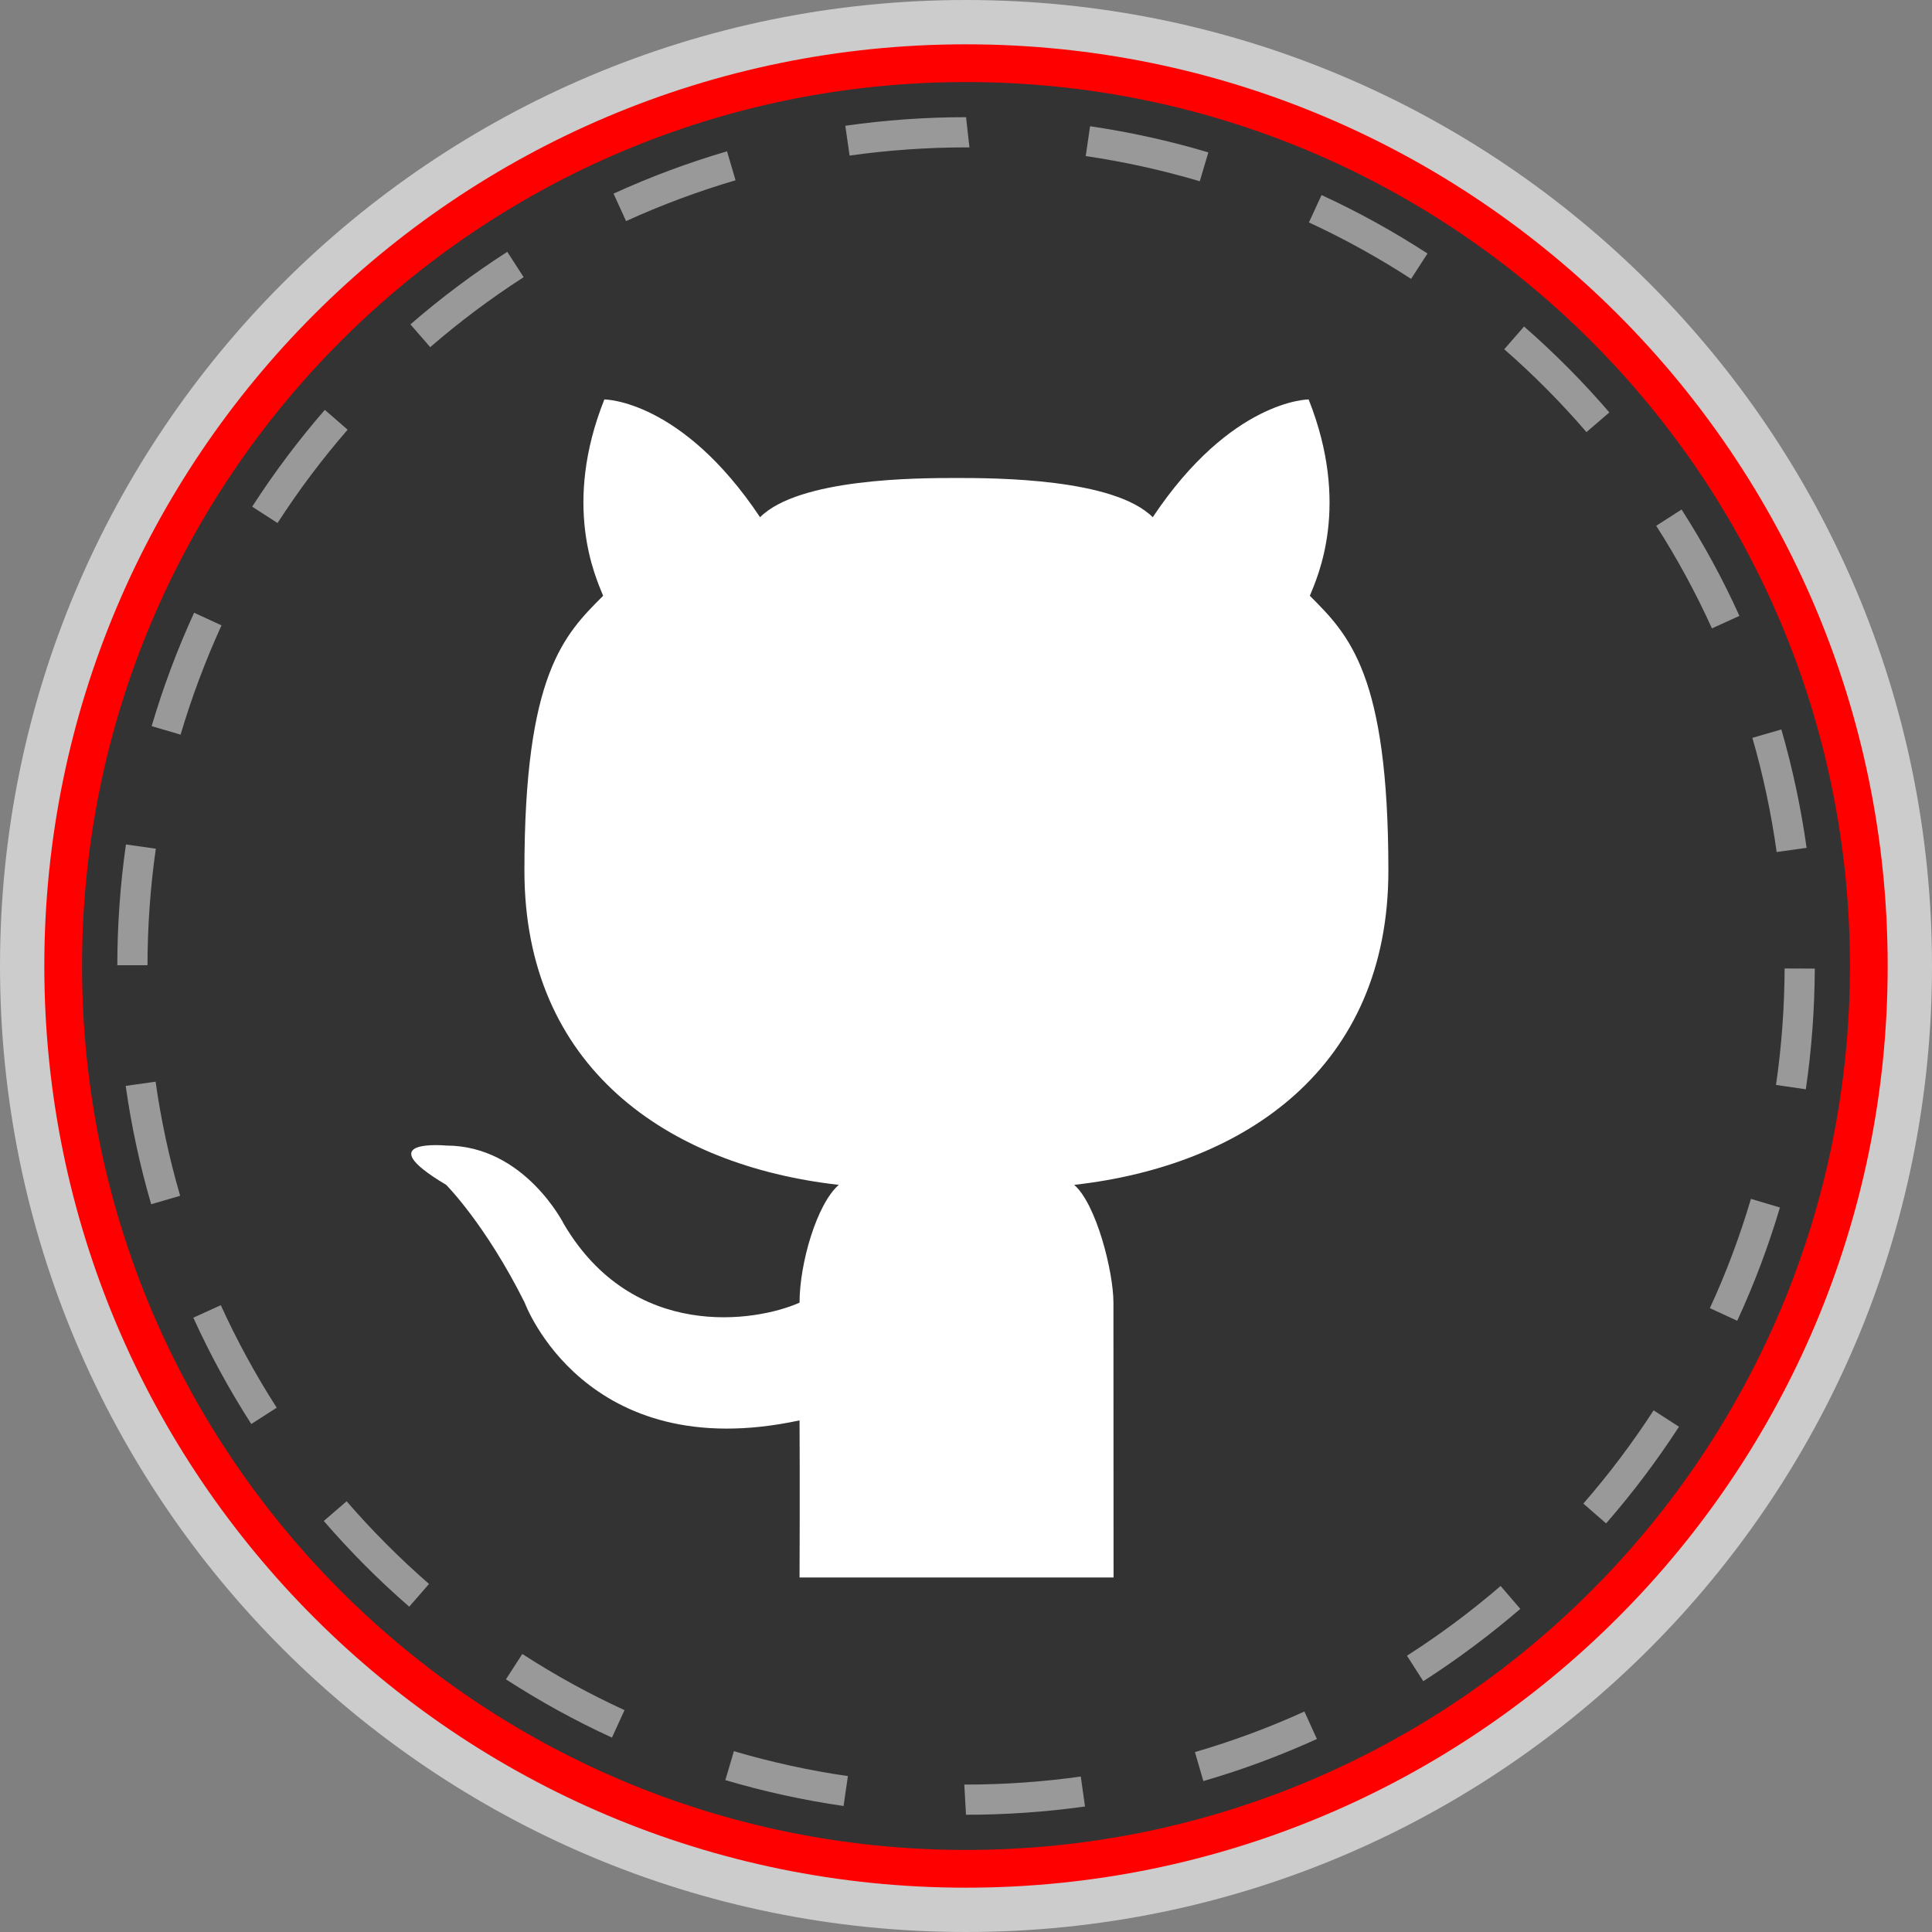
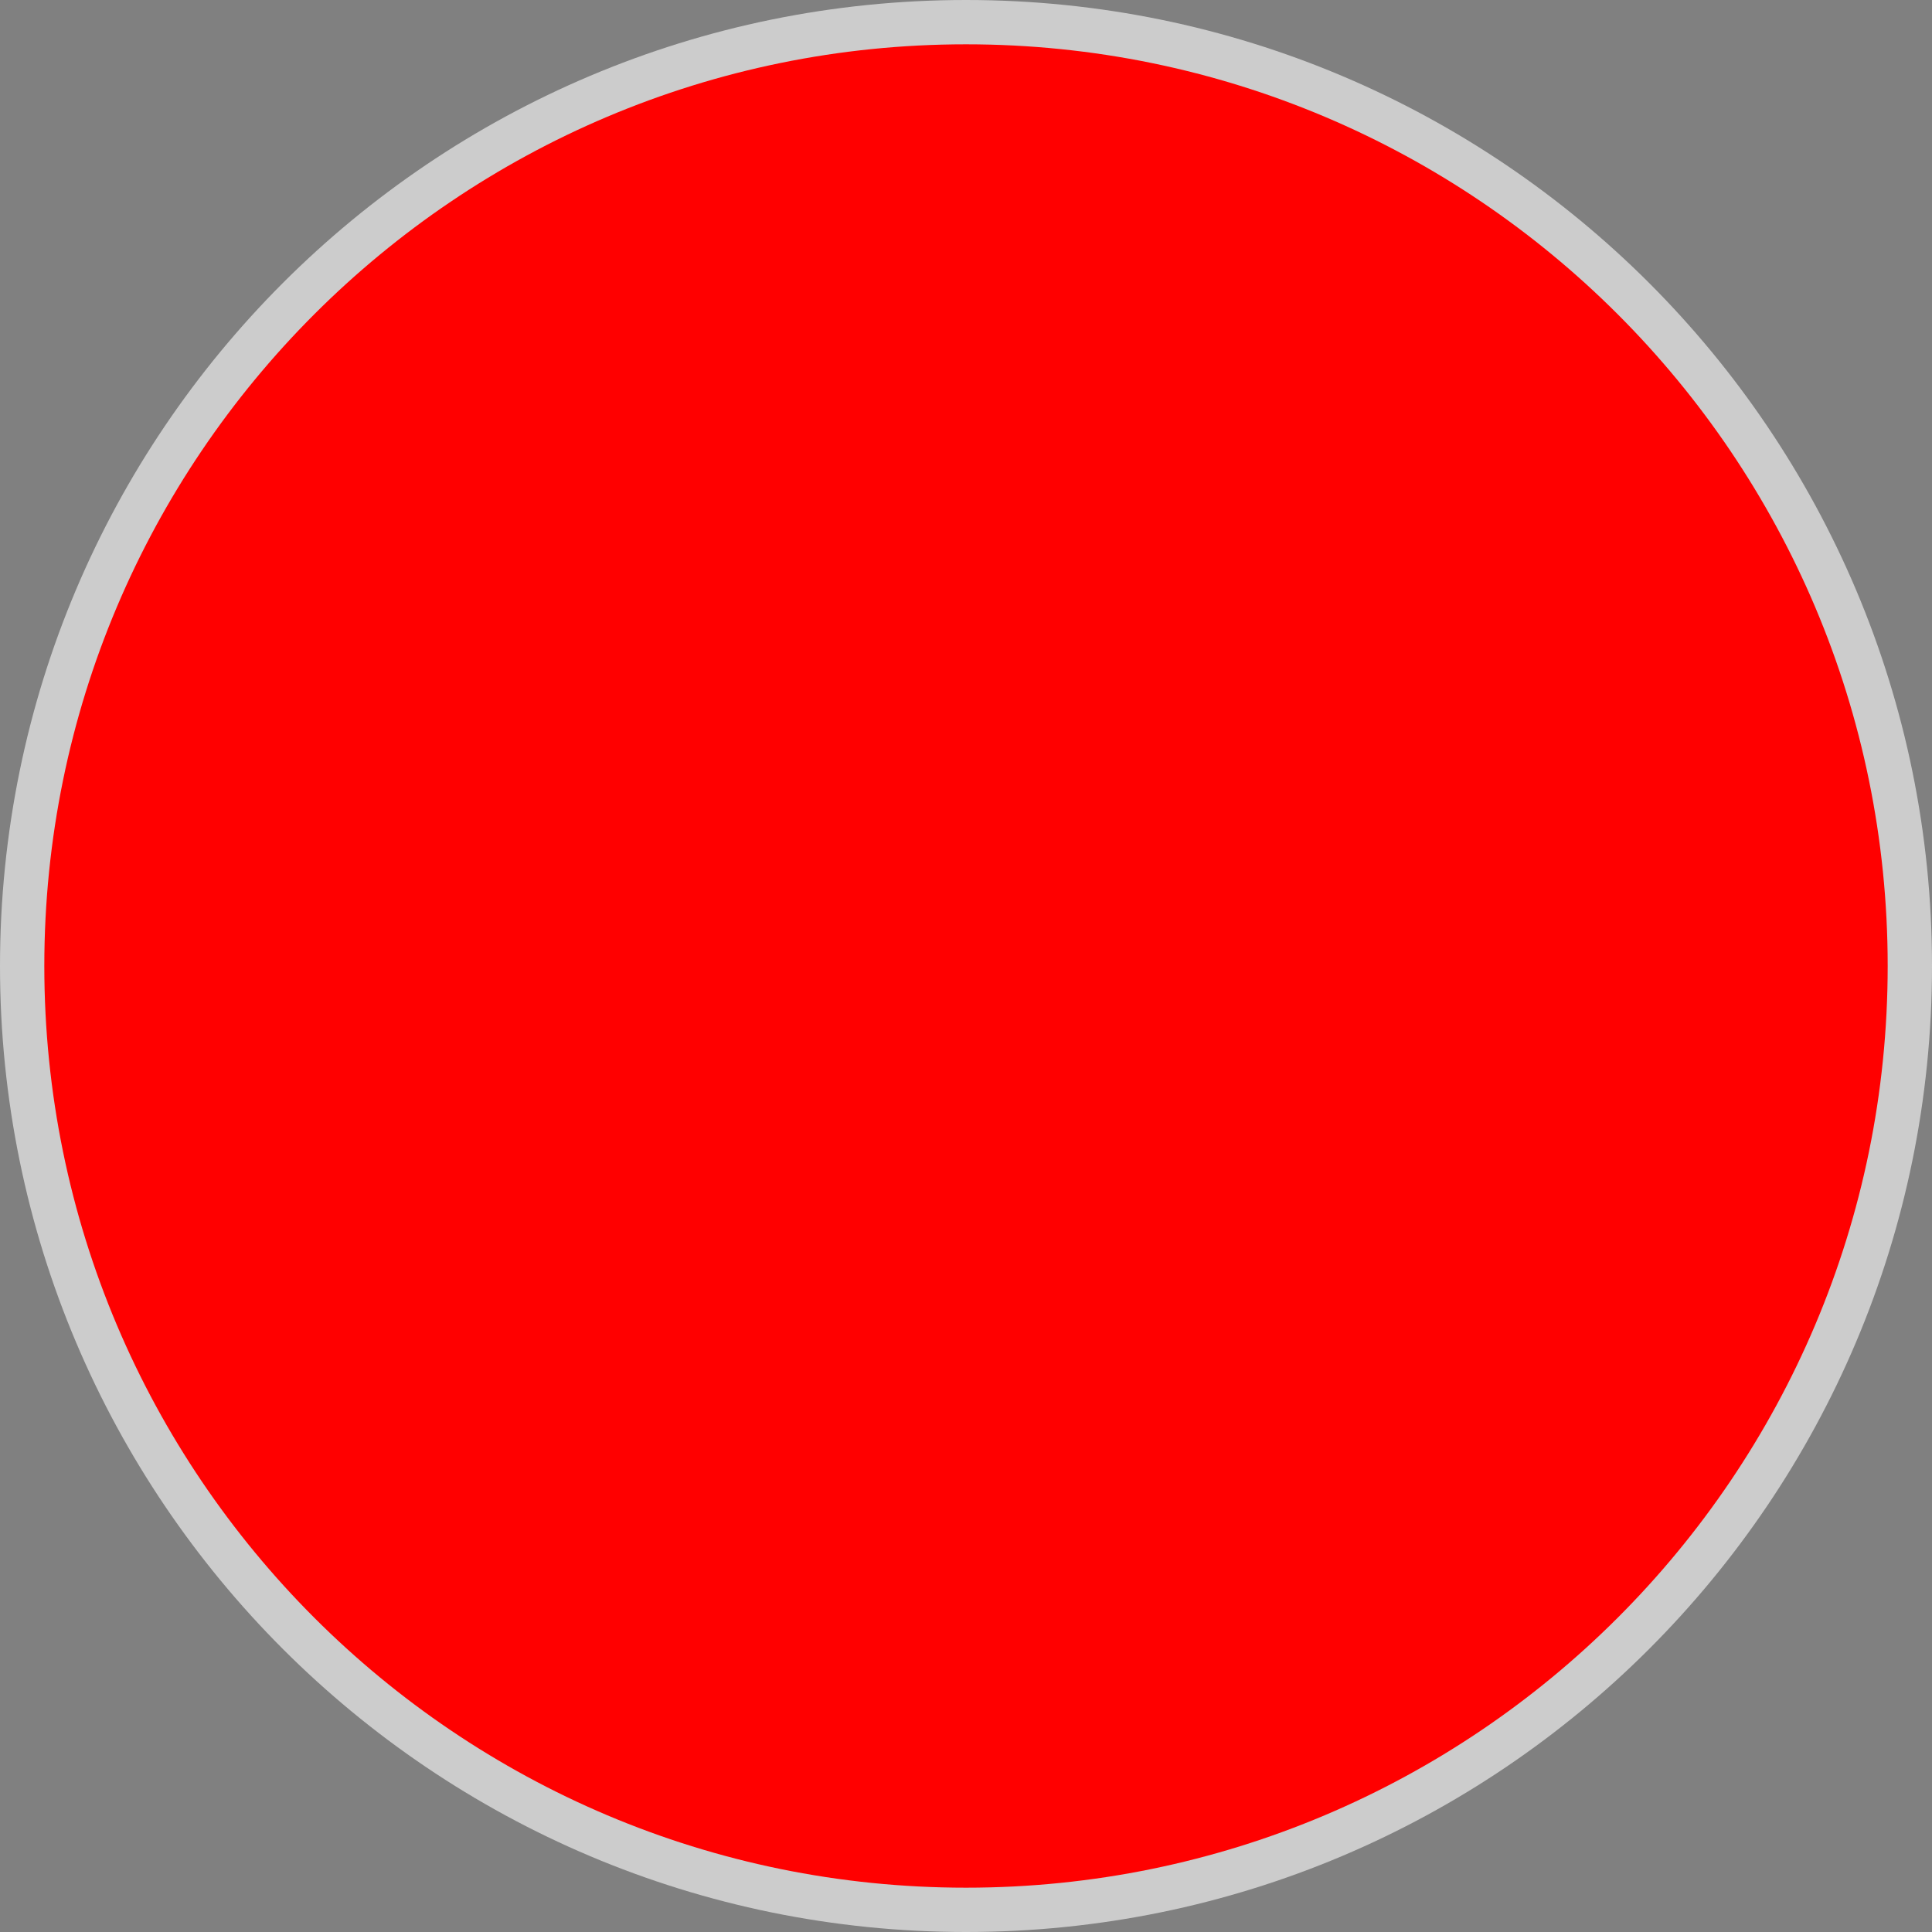
<svg xmlns="http://www.w3.org/2000/svg" xmlns:xlink="http://www.w3.org/1999/xlink" enable-background="new 0 0 32 32" version="1.1" viewBox="0 0 32 32" xml:space="preserve">
  <rect x="0" y="0" width="32" height="32" fill="#808080" stroke="none" />
  <g id="style_1_copy_3">
    <g>
      <g>
        <path d="M16,0C7.163,0,0,7.163,0,16c0,8.836,7.163,16,16,16s16-7.164,16-16C32,7.163,24.837,0,16,0z" fill="#CCCCCC" />
      </g>
      <g>
        <path d="M16,0.734C7.569,0.734,0.734,7.569,0.734,16c0,8.431,6.835,15.266,15.266,15.266S31.266,24.431,31.266,16     C31.266,7.569,24.431,0.734,16,0.734z" fill="#FF0000" />
      </g>
      <g>
-         <path d="M16,1.359C7.914,1.359,1.359,7.914,1.359,16c0,8.086,6.555,14.641,14.641,14.641S30.641,24.086,30.641,16     C30.641,7.914,24.086,1.359,16,1.359z" fill="#333333" />
-       </g>
+         </g>
      <g>
        <defs>
-           <path d="M16,0C7.163,0,0,7.163,0,16c0,8.836,7.163,16,16,16s16-7.164,16-16C32,7.163,24.837,0,16,0z" id="SVGID_135_" />
-         </defs>
+           </defs>
        <clipPath id="SVGID_6_">
          <use overflow="visible" xlink:href="#SVGID_135_" />
        </clipPath>
      </g>
      <g opacity="0.5">
        <g>
-           <path d="M16,30.058l-0.028-0.5H16c0.636,0,1.276-0.045,1.901-0.133l0.07,0.496      C17.323,30.012,16.66,30.058,16,30.058z M13.972,29.913c-0.659-0.095-1.318-0.239-1.958-0.429l0.142-0.479      c0.617,0.182,1.252,0.321,1.888,0.413L13.972,29.913z M19.931,29.5l-0.139-0.48c0.616-0.179,1.227-0.405,1.813-0.672      l0.207,0.455C21.205,29.079,20.572,29.315,19.931,29.5z M10.136,28.78c-0.603-0.276-1.194-0.601-1.756-0.965l0.271-0.42      c0.542,0.351,1.112,0.664,1.693,0.93L10.136,28.78z M23.574,27.846l-0.27-0.422c0.54-0.346,1.062-0.734,1.551-1.155l0.326,0.379      C24.674,27.084,24.133,27.487,23.574,27.846z M6.778,26.612c-0.505-0.439-0.981-0.917-1.415-1.42l0.378-0.326      c0.419,0.484,0.878,0.945,1.365,1.369L6.778,26.612z M26.602,25.232l-0.377-0.328c0.423-0.485,0.814-1.005,1.164-1.544      l0.42,0.271C27.446,24.191,27.041,24.729,26.602,25.232z M4.162,23.586c-0.361-0.562-0.684-1.154-0.96-1.761l0.455-0.207      c0.267,0.585,0.578,1.156,0.926,1.698L4.162,23.586z M28.774,21.876l-0.453-0.209c0.27-0.585,0.498-1.194,0.68-1.81L29.481,20      C29.292,20.638,29.054,21.27,28.774,21.876z M2.504,19.946c-0.187-0.64-0.329-1.299-0.422-1.96l0.495-0.07      c0.09,0.638,0.227,1.273,0.407,1.89L2.504,19.946z M29.91,18.042l-0.494-0.072c0.092-0.629,0.14-1.278,0.143-1.929l0.5,0.002      C30.055,16.717,30.006,17.39,29.91,18.042z M2.443,15.987h-0.5c0.001-0.67,0.049-1.343,0.143-2l0.495,0.07      C2.49,14.691,2.444,15.34,2.443,15.987z M29.427,14.112c-0.089-0.638-0.224-1.274-0.402-1.891l0.48-0.139      c0.185,0.64,0.325,1.299,0.418,1.961L29.427,14.112z M2.991,12.168l-0.479-0.141c0.189-0.642,0.425-1.272,0.703-1.878      l0.454,0.209C3.402,10.942,3.174,11.551,2.991,12.168z M28.355,10.408c-0.266-0.587-0.576-1.159-0.923-1.699l0.42-0.27      c0.36,0.561,0.683,1.153,0.958,1.762L28.355,10.408z M4.597,8.663l-0.42-0.271C4.539,7.83,4.944,7.291,5.38,6.789l0.378,0.328      C5.337,7.602,4.946,8.121,4.597,8.663z M26.277,7.157C25.858,6.67,25.4,6.208,24.915,5.785l0.328-0.377      c0.504,0.44,0.979,0.919,1.413,1.423L26.277,7.157z M7.126,5.75L6.798,5.373c0.501-0.436,1.042-0.84,1.604-1.202l0.271,0.42      C8.13,4.941,7.609,5.331,7.126,5.75z M23.372,4.619c-0.542-0.352-1.111-0.666-1.692-0.935l0.209-0.453      c0.604,0.277,1.193,0.604,1.755,0.968L23.372,4.619z M10.37,3.662l-0.208-0.455c0.605-0.276,1.238-0.513,1.88-0.701l0.141,0.48      C11.563,3.168,10.953,3.396,10.37,3.662z M19.872,3.002c-0.616-0.183-1.251-0.323-1.889-0.417l0.072-0.494      c0.661,0.097,1.32,0.242,1.959,0.433L19.872,3.002z M14.072,2.577l-0.071-0.494c0.655-0.094,1.328-0.142,2-0.142l0.056,0.501      l-0.07-0.001C15.352,2.442,14.703,2.488,14.072,2.577z" fill="#FFFFFF" />
-         </g>
+           </g>
      </g>
    </g>
  </g>
  <g id="style_1_copy_2">
    <g id="Cat_3_">
-       <path d="M18.444,26.128h-2.599h-2.602c0,0,0.007-1.544,0-2.602c-3.56,0.766-4.553-1.951-4.553-1.951    c-0.65-1.301-1.301-1.951-1.301-1.951c-1.301-0.773,0-0.65,0-0.65c1.301,0,1.951,1.301,1.951,1.301    c1.142,1.938,3.173,1.626,3.903,1.301c0-0.65,0.285-1.634,0.65-1.951c-2.841-0.32-5.207-1.951-5.207-5.204    s0.653-3.903,1.304-4.553c-0.131-0.321-0.676-1.506,0.02-3.252c0,0,1.278,0,2.579,1.951c0.645-0.645,2.602-0.65,3.253-0.65    c0.649,0,2.607,0.006,3.251,0.65c1.301-1.951,2.582-1.951,2.582-1.951c0.695,1.747,0.152,2.932,0.02,3.252    c0.65,0.65,1.301,1.301,1.301,4.553s-2.362,4.884-5.204,5.204c0.366,0.317,0.65,1.437,0.65,1.951L18.444,26.128L18.444,26.128z" fill="#FFFFFF" />
-     </g>
+       </g>
  </g>
</svg>